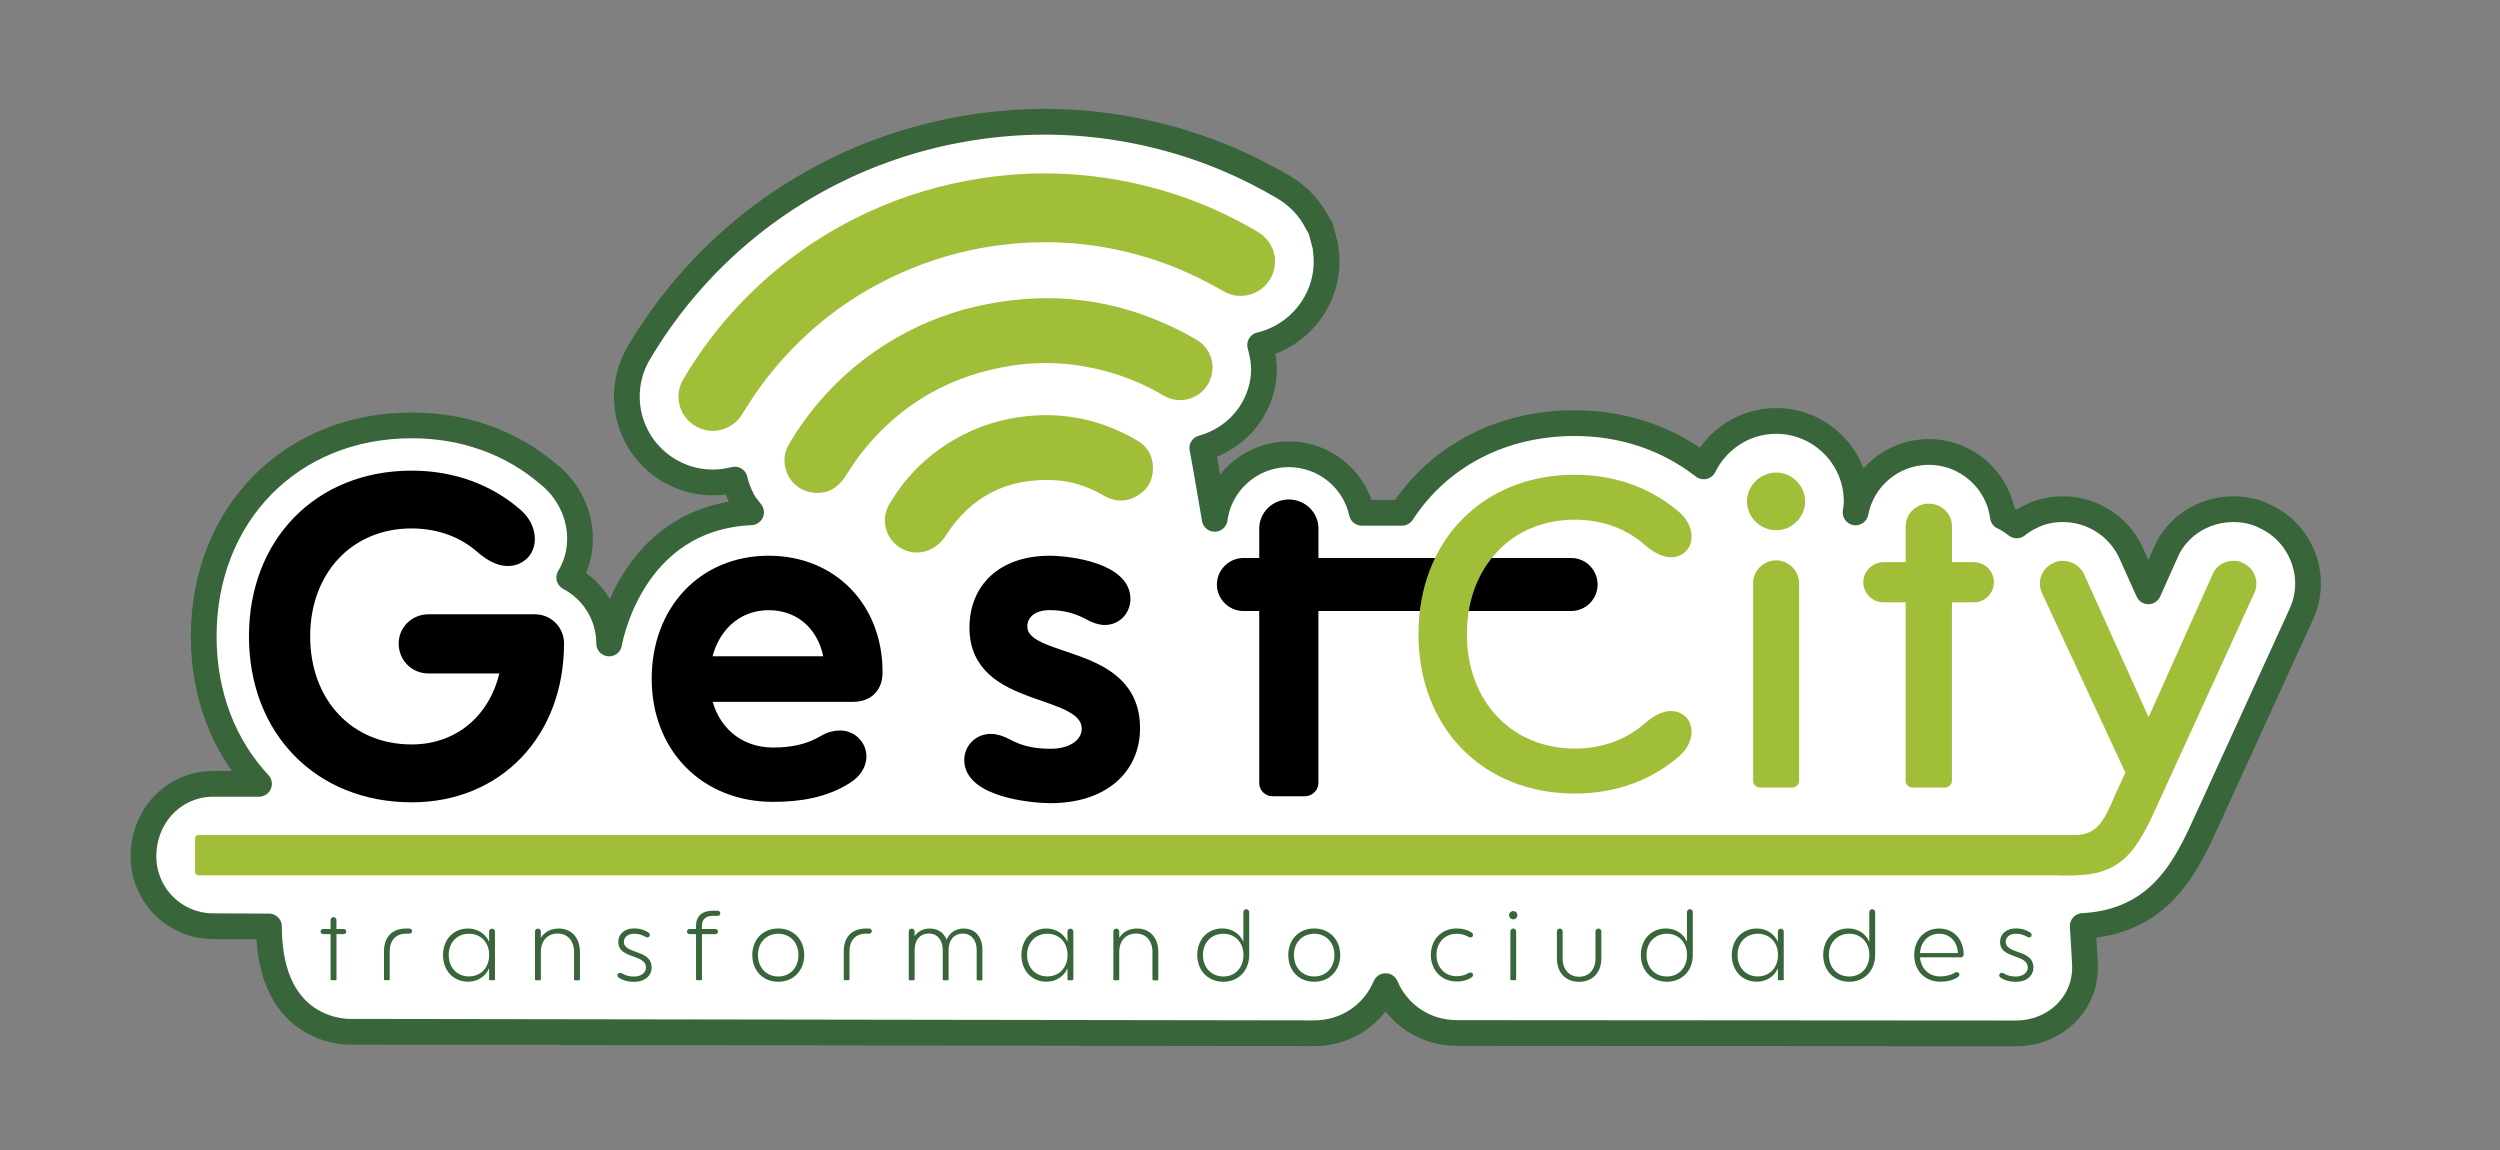
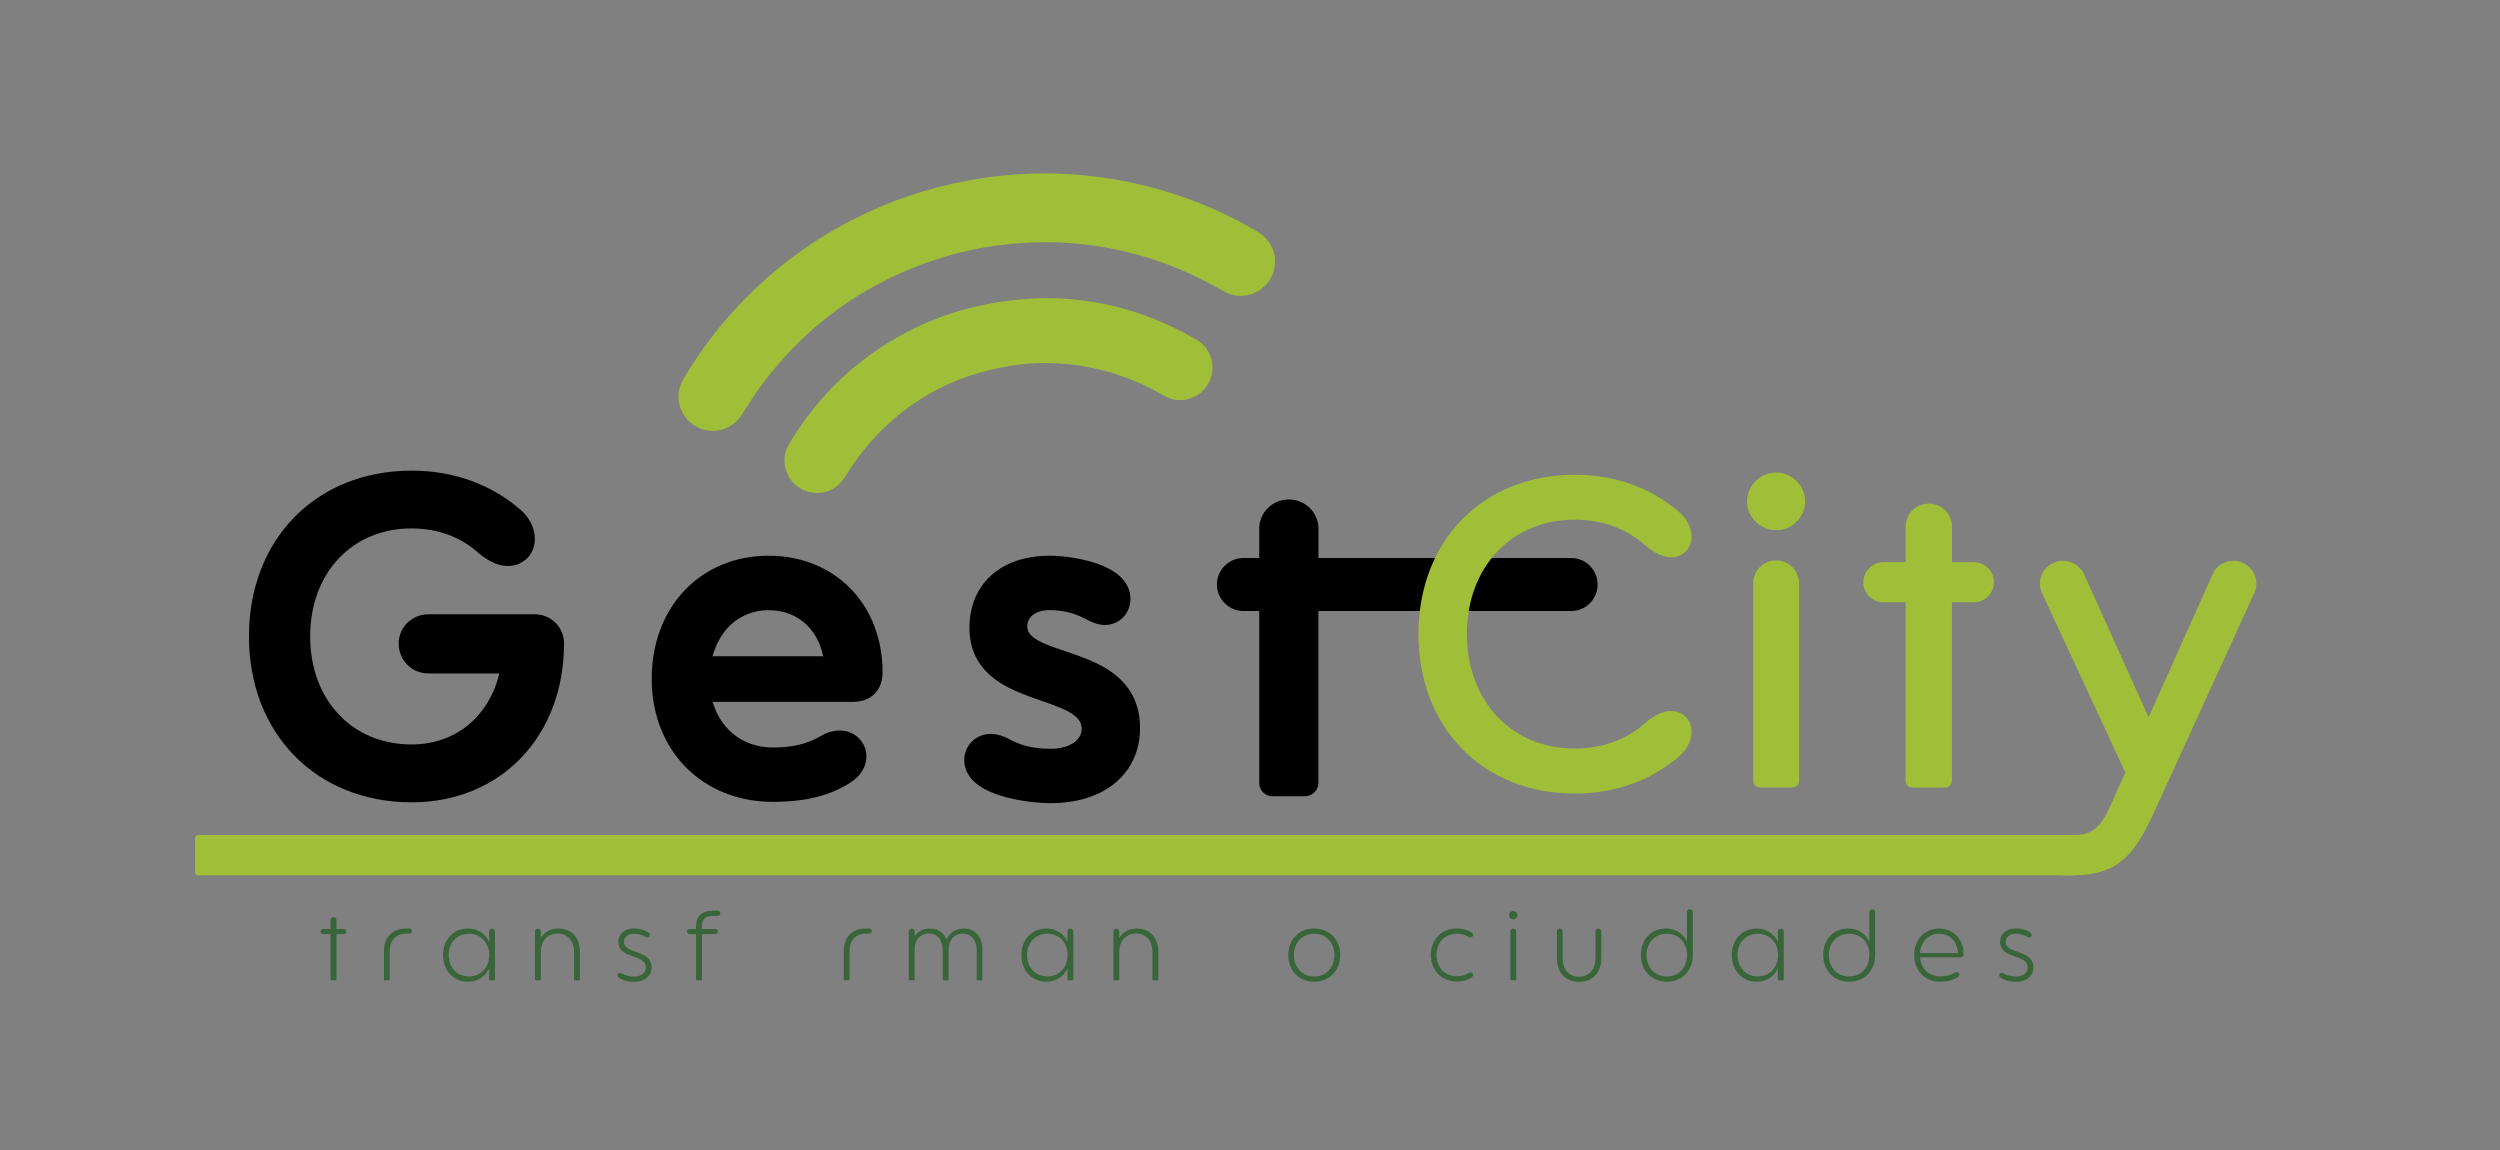
<svg xmlns="http://www.w3.org/2000/svg" version="1.1" id="Capa_1" x="0px" y="0px" viewBox="0 0 388.41 178.67" style="enable-background:new 0 0 388.41 178.67;" xml:space="preserve">
  <rect x="0" y="0" width="388.41" height="178.67" fill="#808080" stroke="none" />
  <style type="text/css">
	.st0{fill:#FFFFFF;stroke:#386539;stroke-width:4;stroke-linecap:round;stroke-linejoin:round;stroke-miterlimit:10;}
	.st1{stroke:#000000;stroke-width:2;stroke-miterlimit:10;}
	.st2{fill:#A0BE37;}
	.st3{fill:#386539;}
</style>
  <g>
-     <path class="st0" d="M357.84,86.62c-1.05-2.79-3.09-5.02-5.78-6.32c-1.54-0.8-3.21-1.19-5.09-1.19c-4.65,0-8.81,2.73-10.51,6.77   l-2.68,5.99l-2.77-6.15c-1.91-4.02-6.03-6.61-10.5-6.61c-1.88,0-3.55,0.39-5.09,1.19c-0.76,0.37-1.45,0.82-2.1,1.33   c-0.67-0.51-1.36-1-2.14-1.35c-0.74-5.67-5.62-10.06-11.52-10.06c-5.66,0-10.35,4.06-11.37,9.39c0.08-0.56,0.17-1.13,0.17-1.71   c0-6.89-5.61-12.5-12.5-12.5c-4.96,0-9.22,2.9-11.26,7.06c-5.61-4.35-12.47-6.72-20.04-6.72c-11.41,0-21.11,5.12-26.85,13.93h-6.23   c-1.14-5.19-5.79-9.09-11.35-9.09c-5.89,0-10.76,4.38-11.51,10.03c0,0-1.67-9.89-1.93-10.99c4.93-1.36,8.63-5.32,9.45-10.44   c0.31-1.93,0.05-3.79-0.46-5.57c5.85-1.38,10.26-6.6,10.32-12.85l-0.02-1.03l-0.16-1.48l-0.75-2.8l-0.46-0.73   c-1.15-2.33-2.96-4.26-5.24-5.61c-5.19-3.07-10.66-5.46-16.25-7.12c-6.88-2.04-13.91-3.07-20.89-3.07c-4.54,0-9.15,0.44-13.71,1.3   c-6.91,1.31-13.57,3.58-19.78,6.76c-7.12,3.65-13.55,8.4-19.13,14.14c-4.02,4.14-7.54,8.76-10.48,13.74   c-3.24,5.5-2.11,12.55,2.69,16.76c2.45,2.15,5.57,3.33,8.8,3.33l0,0c1.18,0,2.33-0.15,3.43-0.44c0.25,1.08,0.65,2.14,1.18,3.16   c0.37,0.71,0.87,1.31,1.36,1.92C97.8,80.47,94.64,99.97,94.64,99.97c0-4.44-2.52-8.3-6.2-10.24c1.03-1.67,1.62-3.63,1.67-5.72   c0.1-4.03-1.78-7.87-4.94-10.37c-5.79-4.94-13.13-7.55-21.21-7.55c-18.72,0-32.31,13.79-32.31,32.79c0,9.18,3.19,17.12,8.59,22.9   h-7.11c-5.98,0-10.84,4.86-10.84,11.29c0,5.97,4.86,10.83,10.84,10.83l8.66,0.04c0,16.99,12.75,16.36,12.75,16.36   s146.97,0.23,149.63,0.23c5.05,0,9.27-2.98,11.1-7.32c1.83,4.32,6.04,7.28,11.05,7.28c0.49,0,84.74,0.06,86.85,0.06   c6.04,0,10.77-4.5,10.77-10.24c0-0.88-0.36-6.44-0.36-6.44c12.04-0.65,16.08-9.29,19.29-16.35l14.63-32.01   C358.82,92.69,358.94,89.53,357.84,86.62z" />
    <g>
      <g>
        <path class="st1" d="M63.96,74.12c6.38,0,11.87,2.11,16.01,5.63c2.65,2.1,2.65,5.29,0.95,6.51c-0.61,0.48-1.29,0.68-2.04,0.68     c-1.22,0-2.57-0.68-3.87-1.77c-2.85-2.58-6.65-4.07-11.06-4.07c-9.84,0-16.76,7.4-16.76,17.78s6.92,17.78,16.76,17.78     c7.74,0,13.5-5.22,14.86-13.03H66.54c-1.97,0-3.6-1.56-3.6-3.66c0-1.97,1.63-3.53,3.6-3.53H83.1c1.97,0,3.53,1.56,3.53,3.53     c0,13.84-9.36,23.68-22.66,23.68c-14.32,0-24.29-10.25-24.29-24.77C39.67,84.37,49.64,74.12,63.96,74.12z" />
        <path class="st1" d="M109.46,108.05c1.02,5.49,5.15,9.09,10.65,9.09c2.99,0,5.56-0.54,7.87-1.9c0.88-0.54,1.76-0.75,2.51-0.75     c1.83,0,3.12,1.43,3.12,3.05c0,1.15-0.68,2.38-2.11,3.26c-3.32,2.11-7.19,2.78-11.4,2.78c-10.45,0-17.85-7.53-17.85-18.12     s7.13-18.12,17.17-18.12c9.77,0,16.7,7.12,16.7,17.1c0,2.85-2.04,3.6-3.46,3.6h-23.2V108.05z M109.46,102.96h19.61     c-0.61-5.49-4.41-9.16-9.64-9.16C114.28,93.8,110.41,97.46,109.46,102.96z" />
        <path class="st1" d="M174.63,93.05c0,1.63-1.22,3.05-2.99,3.05c-0.67,0-1.56-0.27-2.37-0.75c-1.9-1.02-3.87-1.56-6.18-1.56     c-2.85,0-4.48,1.56-4.48,3.53c0,6.24,17.51,3.32,17.51,15.81c0,6.31-4.88,10.65-12.89,10.65c-3.19,0-12.42-1.02-12.42-5.7     c0-1.63,1.29-3.06,3.12-3.06c0.75,0,1.63,0.27,2.51,0.75c2.11,1.15,4.28,1.56,6.79,1.56c3.87,0,5.83-2.04,5.83-4.07     c0-6.78-17.44-3.87-17.44-15.74c0-6.04,4.21-10.18,11.47-10.18C166.34,87.35,174.63,88.51,174.63,93.05z" />
        <path class="st1" d="M203.83,93.93v27.76c0,0.54-0.55,1.02-1.09,1.02h-5.02c-0.61,0-1.08-0.48-1.08-1.02V93.93h-3.46     c-1.7,0-3.12-1.42-3.12-3.12s1.43-3.12,3.12-3.12h3.46v-5.56c0-1.97,1.63-3.53,3.6-3.53s3.6,1.56,3.6,3.53v5.56h40.25     c1.76,0,3.12,1.43,3.12,3.12s-1.36,3.12-3.12,3.12H203.83z" />
      </g>
    </g>
    <g>
      <path class="st2" d="M198.06,39.9c0.01,0.26,0.02,0.52,0.02,0.78c-0.04,4.08-4.44,6.62-7.99,4.57c-3.4-1.96-6.92-3.62-10.65-4.85    c-6.98-2.31-14.13-3.17-21.45-2.59c-5.06,0.4-9.98,1.49-14.74,3.26c-9.54,3.56-17.49,9.33-23.83,17.31    c-1.49,1.88-2.82,3.86-4.07,5.91c-1.77,2.92-5.61,3.53-8.13,1.31c-1.91-1.67-2.37-4.47-1.07-6.67c2.62-4.44,5.72-8.52,9.32-12.22    c4.98-5.13,10.66-9.33,17.03-12.59c5.58-2.86,11.45-4.86,17.61-6.02c10.4-1.97,20.68-1.42,30.83,1.58    c5.08,1.51,9.89,3.64,14.45,6.33c1.01,0.6,1.77,1.42,2.24,2.5c0.03,0.08,0.09,0.15,0.13,0.22    C197.87,39.13,197.96,39.51,198.06,39.9z" />
      <path class="st2" d="M150.9,47.8c12.3-3.01,23.96-1.4,34.94,4.95c1.86,1.08,2.81,3.08,2.48,5.17c-0.33,2.05-1.88,3.69-3.93,4.13    c-1.29,0.27-2.51,0.05-3.65-0.62c-2.83-1.66-5.82-2.93-8.99-3.78c-4.82-1.29-9.7-1.59-14.63-0.83    c-9.43,1.47-17.17,5.9-23.14,13.36c-1.01,1.26-1.86,2.66-2.76,4.01c-1.11,1.65-2.63,2.51-4.62,2.38c-3.78-0.24-5.93-4.34-4-7.6    c3-5.06,6.81-9.41,11.47-13.01c4.26-3.29,8.95-5.76,14.09-7.39c0.46-0.15,0.92-0.29,1.39-0.43    C149.98,48.03,150.44,47.92,150.9,47.8z" />
-       <path class="st2" d="M155.38,65.38c7.48-1.81,14.57-0.85,21.24,3.02c1.7,0.98,2.56,2.51,2.51,4.47c-0.05,1.94-0.98,3.41-2.71,4.31    c-1.63,0.85-3.28,0.77-4.87-0.15c-2.41-1.4-4.99-2.3-7.77-2.43c-7.23-0.35-12.91,2.47-16.83,8.6c-1.33,2.08-3.51,2.96-5.49,2.54    c-3.33-0.71-5.03-4.45-3.3-7.39c2.74-4.66,6.52-8.23,11.33-10.72C151.36,66.65,153.33,65.91,155.38,65.38z" />
    </g>
    <path class="st2" d="M322.47,135.99H30.81c-0.27,0-0.5-0.22-0.5-0.5v-5.26c0-0.27,0.22-0.5,0.5-0.5h291.66c0.27,0,0.5,0.22,0.5,0.5   v5.26C322.97,135.76,322.75,135.99,322.47,135.99z" />
    <g>
      <path class="st3" d="M52.28,145.13v7.04c0,0.06-0.08,0.12-0.14,0.12H51.5c-0.08,0-0.14-0.06-0.14-0.12v-7.04H50.2    c-0.22,0-0.4-0.19-0.4-0.4c0-0.22,0.19-0.4,0.4-0.4h1.16v-1.39c0-0.25,0.2-0.45,0.46-0.45c0.23,0,0.45,0.2,0.45,0.45v1.39h1.14    c0.22,0,0.4,0.19,0.4,0.4c0,0.22-0.19,0.4-0.4,0.4H52.28z" />
      <path class="st3" d="M63.62,144.26c0.22,0,0.4,0.19,0.4,0.4c0,0.22-0.19,0.4-0.4,0.4h-0.56c-1.58,0-2.51,1.08-2.51,2.75v4.36    c0,0.06-0.06,0.12-0.14,0.12h-0.63c-0.06,0-0.12-0.06-0.12-0.12v-4.37c0-2.19,1.23-3.54,3.43-3.54H63.62z" />
      <path class="st3" d="M76.9,152.18c0,0.06-0.06,0.12-0.14,0.12h-0.63c-0.08,0-0.14-0.06-0.14-0.12v-1.75    c-0.54,1.27-1.76,2.09-3.28,2.09c-2.27,0-3.88-1.72-3.88-4.14c0-2.41,1.61-4.12,3.88-4.12c1.51,0,2.73,0.82,3.28,2.07v-1.62    c0-0.25,0.22-0.43,0.45-0.43c0.25,0,0.46,0.2,0.46,0.45V152.18z M72.86,145.07c-1.84,0-3.15,1.36-3.15,3.29    c0,1.98,1.31,3.34,3.15,3.34c1.84,0,3.14-1.36,3.14-3.34C76,146.43,74.7,145.07,72.86,145.07z" />
      <path class="st3" d="M89.19,147.91c0-1.75-1.01-2.87-2.55-2.87c-1.59,0-2.61,1.13-2.61,2.86v4.28c0,0.06-0.08,0.12-0.14,0.12    h-0.63c-0.08,0-0.14-0.06-0.14-0.12v-7.46c0-0.25,0.2-0.45,0.46-0.45c0.23,0,0.45,0.2,0.45,0.45v0.98    c0.57-0.91,1.55-1.44,2.78-1.44c1.98,0,3.29,1.44,3.29,3.62v4.31c0,0.06-0.08,0.12-0.14,0.12h-0.63c-0.08,0-0.14-0.06-0.14-0.12    V147.91z" />
      <path class="st3" d="M100.7,144.85c0.19,0.11,0.26,0.26,0.26,0.42c0,0.2-0.15,0.37-0.37,0.37c-0.09,0-0.2-0.03-0.31-0.09    c-0.51-0.3-1.08-0.48-1.73-0.48c-1.07,0-1.62,0.6-1.62,1.25c0,1.98,4.31,1.13,4.31,4c0,1.22-0.99,2.22-2.75,2.22    c-0.86,0-1.61-0.17-2.28-0.6c-0.2-0.11-0.28-0.26-0.28-0.42c0-0.2,0.15-0.37,0.39-0.37c0.11,0,0.22,0.03,0.32,0.09    c0.52,0.31,1.16,0.48,1.85,0.48c1.25,0,1.87-0.7,1.87-1.39c0-2.17-4.3-1.28-4.3-4c0-1.14,0.86-2.09,2.49-2.09    C99.36,144.25,100.05,144.44,100.7,144.85z" />
      <path class="st3" d="M109.06,145.13v7.04c0,0.06-0.06,0.12-0.14,0.12h-0.64c-0.06,0-0.14-0.06-0.14-0.12v-7.04h-1.01    c-0.22,0-0.4-0.19-0.4-0.4c0-0.22,0.19-0.4,0.4-0.4h1.01v-0.51c0-1.44,0.93-2.33,2.56-2.33h0.82c0.22,0,0.39,0.19,0.39,0.4    c0,0.22-0.17,0.4-0.39,0.4h-0.83c-1.04,0-1.64,0.6-1.64,1.55v0.49h2.1c0.22,0,0.4,0.19,0.4,0.4c0,0.22-0.19,0.4-0.4,0.4H109.06z" />
-       <path class="st3" d="M116.88,148.37c0-2.41,1.67-4.12,4.02-4.12c2.36,0,4.05,1.72,4.05,4.12c0,2.44-1.69,4.16-4.05,4.16    C118.55,152.53,116.88,150.82,116.88,148.37z M124.05,148.36c0-1.93-1.3-3.29-3.15-3.29c-1.82,0-3.14,1.36-3.14,3.29    c0,1.99,1.31,3.35,3.14,3.35C122.75,151.71,124.05,150.35,124.05,148.36z" />
      <path class="st3" d="M135.05,144.26c0.22,0,0.4,0.19,0.4,0.4c0,0.22-0.19,0.4-0.4,0.4h-0.56c-1.58,0-2.51,1.08-2.51,2.75v4.36    c0,0.06-0.06,0.12-0.14,0.12h-0.63c-0.06,0-0.12-0.06-0.12-0.12v-4.37c0-2.19,1.23-3.54,3.43-3.54H135.05z" />
      <path class="st3" d="M146.46,147.57c0-1.54-0.85-2.53-2.15-2.53c-1.34,0-2.21,0.99-2.21,2.52v4.62c0,0.06-0.08,0.12-0.14,0.12    h-0.63c-0.08,0-0.14-0.06-0.14-0.12v-7.46c0-0.25,0.2-0.45,0.46-0.45c0.23,0,0.45,0.2,0.45,0.45v0.73    c0.51-0.76,1.33-1.19,2.38-1.19c1.22,0,2.15,0.65,2.6,1.72c0.45-1.07,1.39-1.72,2.66-1.72c1.75,0,2.89,1.3,2.89,3.28v4.65    c0,0.06-0.06,0.12-0.12,0.12h-0.65c-0.06,0-0.12-0.06-0.12-0.12v-4.61c0-1.54-0.85-2.53-2.15-2.53c-1.35,0-2.21,0.99-2.21,2.52    v4.62c0,0.06-0.08,0.12-0.14,0.12h-0.63c-0.08,0-0.14-0.06-0.14-0.12v-4.62H146.46z" />
      <path class="st3" d="M166.76,152.18c0,0.06-0.06,0.12-0.14,0.12h-0.63c-0.08,0-0.14-0.06-0.14-0.12v-1.75    c-0.54,1.27-1.76,2.09-3.28,2.09c-2.27,0-3.88-1.72-3.88-4.14c0-2.41,1.61-4.12,3.88-4.12c1.51,0,2.73,0.82,3.28,2.07v-1.62    c0-0.25,0.22-0.43,0.45-0.43c0.25,0,0.46,0.2,0.46,0.45V152.18z M162.72,145.07c-1.84,0-3.15,1.36-3.15,3.29    c0,1.98,1.31,3.34,3.15,3.34s3.14-1.36,3.14-3.34C165.86,146.43,164.56,145.07,162.72,145.07z" />
      <path class="st3" d="M179.05,147.91c0-1.75-1.01-2.87-2.55-2.87c-1.59,0-2.61,1.13-2.61,2.86v4.28c0,0.06-0.08,0.12-0.14,0.12    h-0.63c-0.08,0-0.14-0.06-0.14-0.12v-7.46c0-0.25,0.2-0.45,0.46-0.45c0.23,0,0.45,0.2,0.45,0.45v0.98    c0.57-0.91,1.55-1.44,2.78-1.44c1.98,0,3.29,1.44,3.29,3.62v4.31c0,0.06-0.08,0.12-0.14,0.12h-0.63c-0.08,0-0.14-0.06-0.14-0.12    L179.05,147.91L179.05,147.91z" />
-       <path class="st3" d="M194.08,148.37c0,2.44-1.67,4.16-4.02,4.16c-2.36,0-4.05-1.72-4.05-4.16c0-2.41,1.61-4.12,3.88-4.12    c1.53,0,2.73,0.8,3.28,2.07v-4.61c0-0.25,0.2-0.45,0.45-0.45s0.46,0.2,0.46,0.45V148.37z M193.19,148.36    c0-1.93-1.3-3.29-3.12-3.29c-1.85,0-3.17,1.36-3.17,3.29c0,1.99,1.31,3.35,3.17,3.35C191.89,151.71,193.19,150.35,193.19,148.36z" />
      <path class="st3" d="M200.15,148.37c0-2.41,1.67-4.12,4.02-4.12c2.36,0,4.05,1.72,4.05,4.12c0,2.44-1.69,4.16-4.05,4.16    C201.82,152.53,200.15,150.82,200.15,148.37z M207.32,148.36c0-1.93-1.3-3.29-3.15-3.29c-1.82,0-3.14,1.36-3.14,3.29    c0,1.99,1.31,3.35,3.14,3.35C206.02,151.71,207.32,150.35,207.32,148.36z" />
      <path class="st3" d="M226.32,144.25c0.85,0,1.59,0.17,2.26,0.6c0.2,0.11,0.28,0.26,0.28,0.42c0,0.2-0.15,0.37-0.39,0.37    c-0.11,0-0.22-0.02-0.33-0.09c-0.52-0.31-1.14-0.48-1.82-0.48c-1.82,0-3.14,1.36-3.14,3.29c0,1.94,1.31,3.31,3.14,3.31    c0.7,0,1.31-0.17,1.82-0.49c0.11-0.06,0.22-0.08,0.33-0.08c0.23,0,0.39,0.15,0.39,0.37c0,0.14-0.08,0.29-0.28,0.42    c-0.67,0.43-1.41,0.6-2.26,0.6c-2.35,0-4-1.72-4.02-4.11C222.31,145.95,223.97,144.25,226.32,144.25z" />
      <path class="st3" d="M235.1,141.55c0.36,0,0.65,0.28,0.65,0.63s-0.29,0.65-0.65,0.65s-0.65-0.29-0.65-0.65    S234.75,141.55,235.1,141.55z M234.66,144.71c0-0.25,0.2-0.45,0.45-0.45s0.45,0.2,0.45,0.45v7.46c0,0.06-0.06,0.12-0.12,0.12    h-0.64c-0.08,0-0.14-0.06-0.14-0.12V144.71z" />
      <path class="st3" d="M241.88,144.71c0-0.25,0.2-0.45,0.45-0.45s0.45,0.2,0.45,0.45v4.17c0,1.75,1.01,2.87,2.55,2.87    c1.56,0,2.55-1.13,2.55-2.87v-4.17c0-0.25,0.22-0.45,0.46-0.45c0.25,0,0.45,0.2,0.45,0.45v4.22c0,2.18-1.38,3.61-3.46,3.61    c-2.09,0-3.44-1.44-3.44-3.61L241.88,144.71L241.88,144.71z" />
      <path class="st3" d="M263,148.37c0,2.44-1.67,4.16-4.02,4.16c-2.36,0-4.05-1.72-4.05-4.16c0-2.41,1.61-4.12,3.88-4.12    c1.53,0,2.73,0.8,3.28,2.07v-4.61c0-0.25,0.2-0.45,0.45-0.45s0.46,0.2,0.46,0.45V148.37z M262.1,148.36c0-1.93-1.3-3.29-3.12-3.29    c-1.85,0-3.17,1.36-3.17,3.29c0,1.99,1.31,3.35,3.17,3.35C260.8,151.71,262.1,150.35,262.1,148.36z" />
      <path class="st3" d="M277.13,152.18c0,0.06-0.06,0.12-0.14,0.12h-0.63c-0.08,0-0.14-0.06-0.14-0.12v-1.75    c-0.54,1.27-1.76,2.09-3.28,2.09c-2.27,0-3.88-1.72-3.88-4.14c0-2.41,1.61-4.12,3.88-4.12c1.51,0,2.73,0.82,3.28,2.07v-1.62    c0-0.25,0.22-0.43,0.45-0.43c0.25,0,0.46,0.2,0.46,0.45L277.13,152.18L277.13,152.18z M273.1,145.07c-1.84,0-3.15,1.36-3.15,3.29    c0,1.98,1.31,3.34,3.15,3.34s3.14-1.36,3.14-3.34C276.24,146.43,274.94,145.07,273.1,145.07z" />
      <path class="st3" d="M291.33,148.37c0,2.44-1.67,4.16-4.02,4.16c-2.36,0-4.05-1.72-4.05-4.16c0-2.41,1.61-4.12,3.88-4.12    c1.53,0,2.73,0.8,3.28,2.07v-4.61c0-0.25,0.2-0.45,0.45-0.45s0.46,0.2,0.46,0.45L291.33,148.37L291.33,148.37z M290.43,148.36    c0-1.93-1.3-3.29-3.12-3.29c-1.85,0-3.17,1.36-3.17,3.29c0,1.99,1.31,3.35,3.17,3.35C289.13,151.71,290.43,150.35,290.43,148.36z" />
      <path class="st3" d="M298.3,148.73c0.15,1.78,1.41,2.97,3.12,2.97c0.86,0,1.64-0.19,2.29-0.57c0.11-0.08,0.22-0.09,0.32-0.09    c0.23,0,0.39,0.17,0.39,0.37c0,0.15-0.08,0.31-0.28,0.42c-0.82,0.52-1.7,0.69-2.72,0.69c-2.35,0-4.02-1.72-4.02-4.14    c0-2.41,1.61-4.12,3.86-4.12c2.23,0,3.82,1.67,3.82,4c0,0.37-0.26,0.48-0.46,0.48L298.3,148.73L298.3,148.73z M298.3,148.07h5.89    c-0.08-1.78-1.27-3-2.92-3C299.62,145.07,298.42,146.29,298.3,148.07z" />
      <path class="st3" d="M315.38,144.85c0.19,0.11,0.26,0.26,0.26,0.42c0,0.2-0.15,0.37-0.37,0.37c-0.09,0-0.2-0.03-0.31-0.09    c-0.51-0.3-1.08-0.48-1.73-0.48c-1.07,0-1.62,0.6-1.62,1.25c0,1.98,4.31,1.13,4.31,4c0,1.22-0.99,2.22-2.75,2.22    c-0.86,0-1.61-0.17-2.28-0.6c-0.2-0.11-0.28-0.26-0.28-0.42c0-0.2,0.15-0.37,0.39-0.37c0.11,0,0.22,0.03,0.32,0.09    c0.52,0.31,1.16,0.48,1.85,0.48c1.25,0,1.87-0.7,1.87-1.39c0-2.17-4.3-1.28-4.3-4c0-1.14,0.86-2.09,2.49-2.09    C314.04,144.25,314.73,144.44,315.38,144.85z" />
    </g>
    <g>
      <path class="st2" d="M244.67,73.76c6.38,0,11.87,2.11,16.01,5.63c2.65,2.1,2.65,5.29,0.95,6.51c-0.61,0.48-1.29,0.68-2.04,0.68    c-1.22,0-2.57-0.68-3.87-1.77c-2.85-2.58-6.65-4.07-11.06-4.07c-9.84,0-16.76,7.4-16.76,17.78s6.92,17.78,16.76,17.78    c4.41,0,8.21-1.49,11.06-4.07c1.29-1.09,2.65-1.76,3.87-1.76c0.75,0,1.43,0.2,2.04,0.68c1.7,1.22,1.7,4.41-0.95,6.51    c-4.14,3.53-9.64,5.63-16.01,5.63c-14.32,0-24.29-10.25-24.29-24.77C220.37,84.01,230.35,73.76,244.67,73.76z" />
      <path class="st2" d="M275.97,73.42c2.44,0,4.48,2.04,4.48,4.48s-2.03,4.48-4.48,4.48c-2.51,0-4.55-2.04-4.55-4.48    C271.43,75.46,273.47,73.42,275.97,73.42z M272.38,90.59c0-1.9,1.56-3.53,3.6-3.53c1.9,0,3.53,1.63,3.53,3.53v30.74    c0,0.54-0.48,1.02-1.02,1.02h-5.09c-0.54,0-1.02-0.48-1.02-1.02L272.38,90.59L272.38,90.59z" />
      <path class="st2" d="M303.26,93.58v27.76c0,0.54-0.55,1.02-1.09,1.02h-5.02c-0.61,0-1.08-0.48-1.08-1.02V93.58h-3.46    c-1.7,0-3.12-1.42-3.12-3.12c0-1.7,1.43-3.12,3.12-3.12h3.46v-5.56c0-1.97,1.63-3.53,3.6-3.53s3.6,1.56,3.6,3.53v5.56h3.39    c1.76,0,3.12,1.43,3.12,3.12c0,1.7-1.36,3.12-3.12,3.12H303.26z" />
      <path class="st2" d="M317.26,92.15c-0.82-1.77-0.07-3.87,1.76-4.68c0.48-0.27,0.95-0.34,1.49-0.34c1.29,0,2.65,0.75,3.26,2.04    l10.04,22.26l9.98-22.26c0.54-1.29,1.83-2.04,3.19-2.04c0.54,0,1.02,0.07,1.49,0.34c1.83,0.81,2.58,2.92,1.76,4.68l-14.18,31.01    c-3.53,7.74-5.43,12.82-13.85,12.82h-1.9c-1.7,0-3.12-1.43-3.12-3.12c0-1.76,1.43-3.12,3.12-3.12h1.97c3.73,0,4.69-2.37,6.59-6.78    l1.35-2.92L317.26,92.15z" />
    </g>
  </g>
</svg>